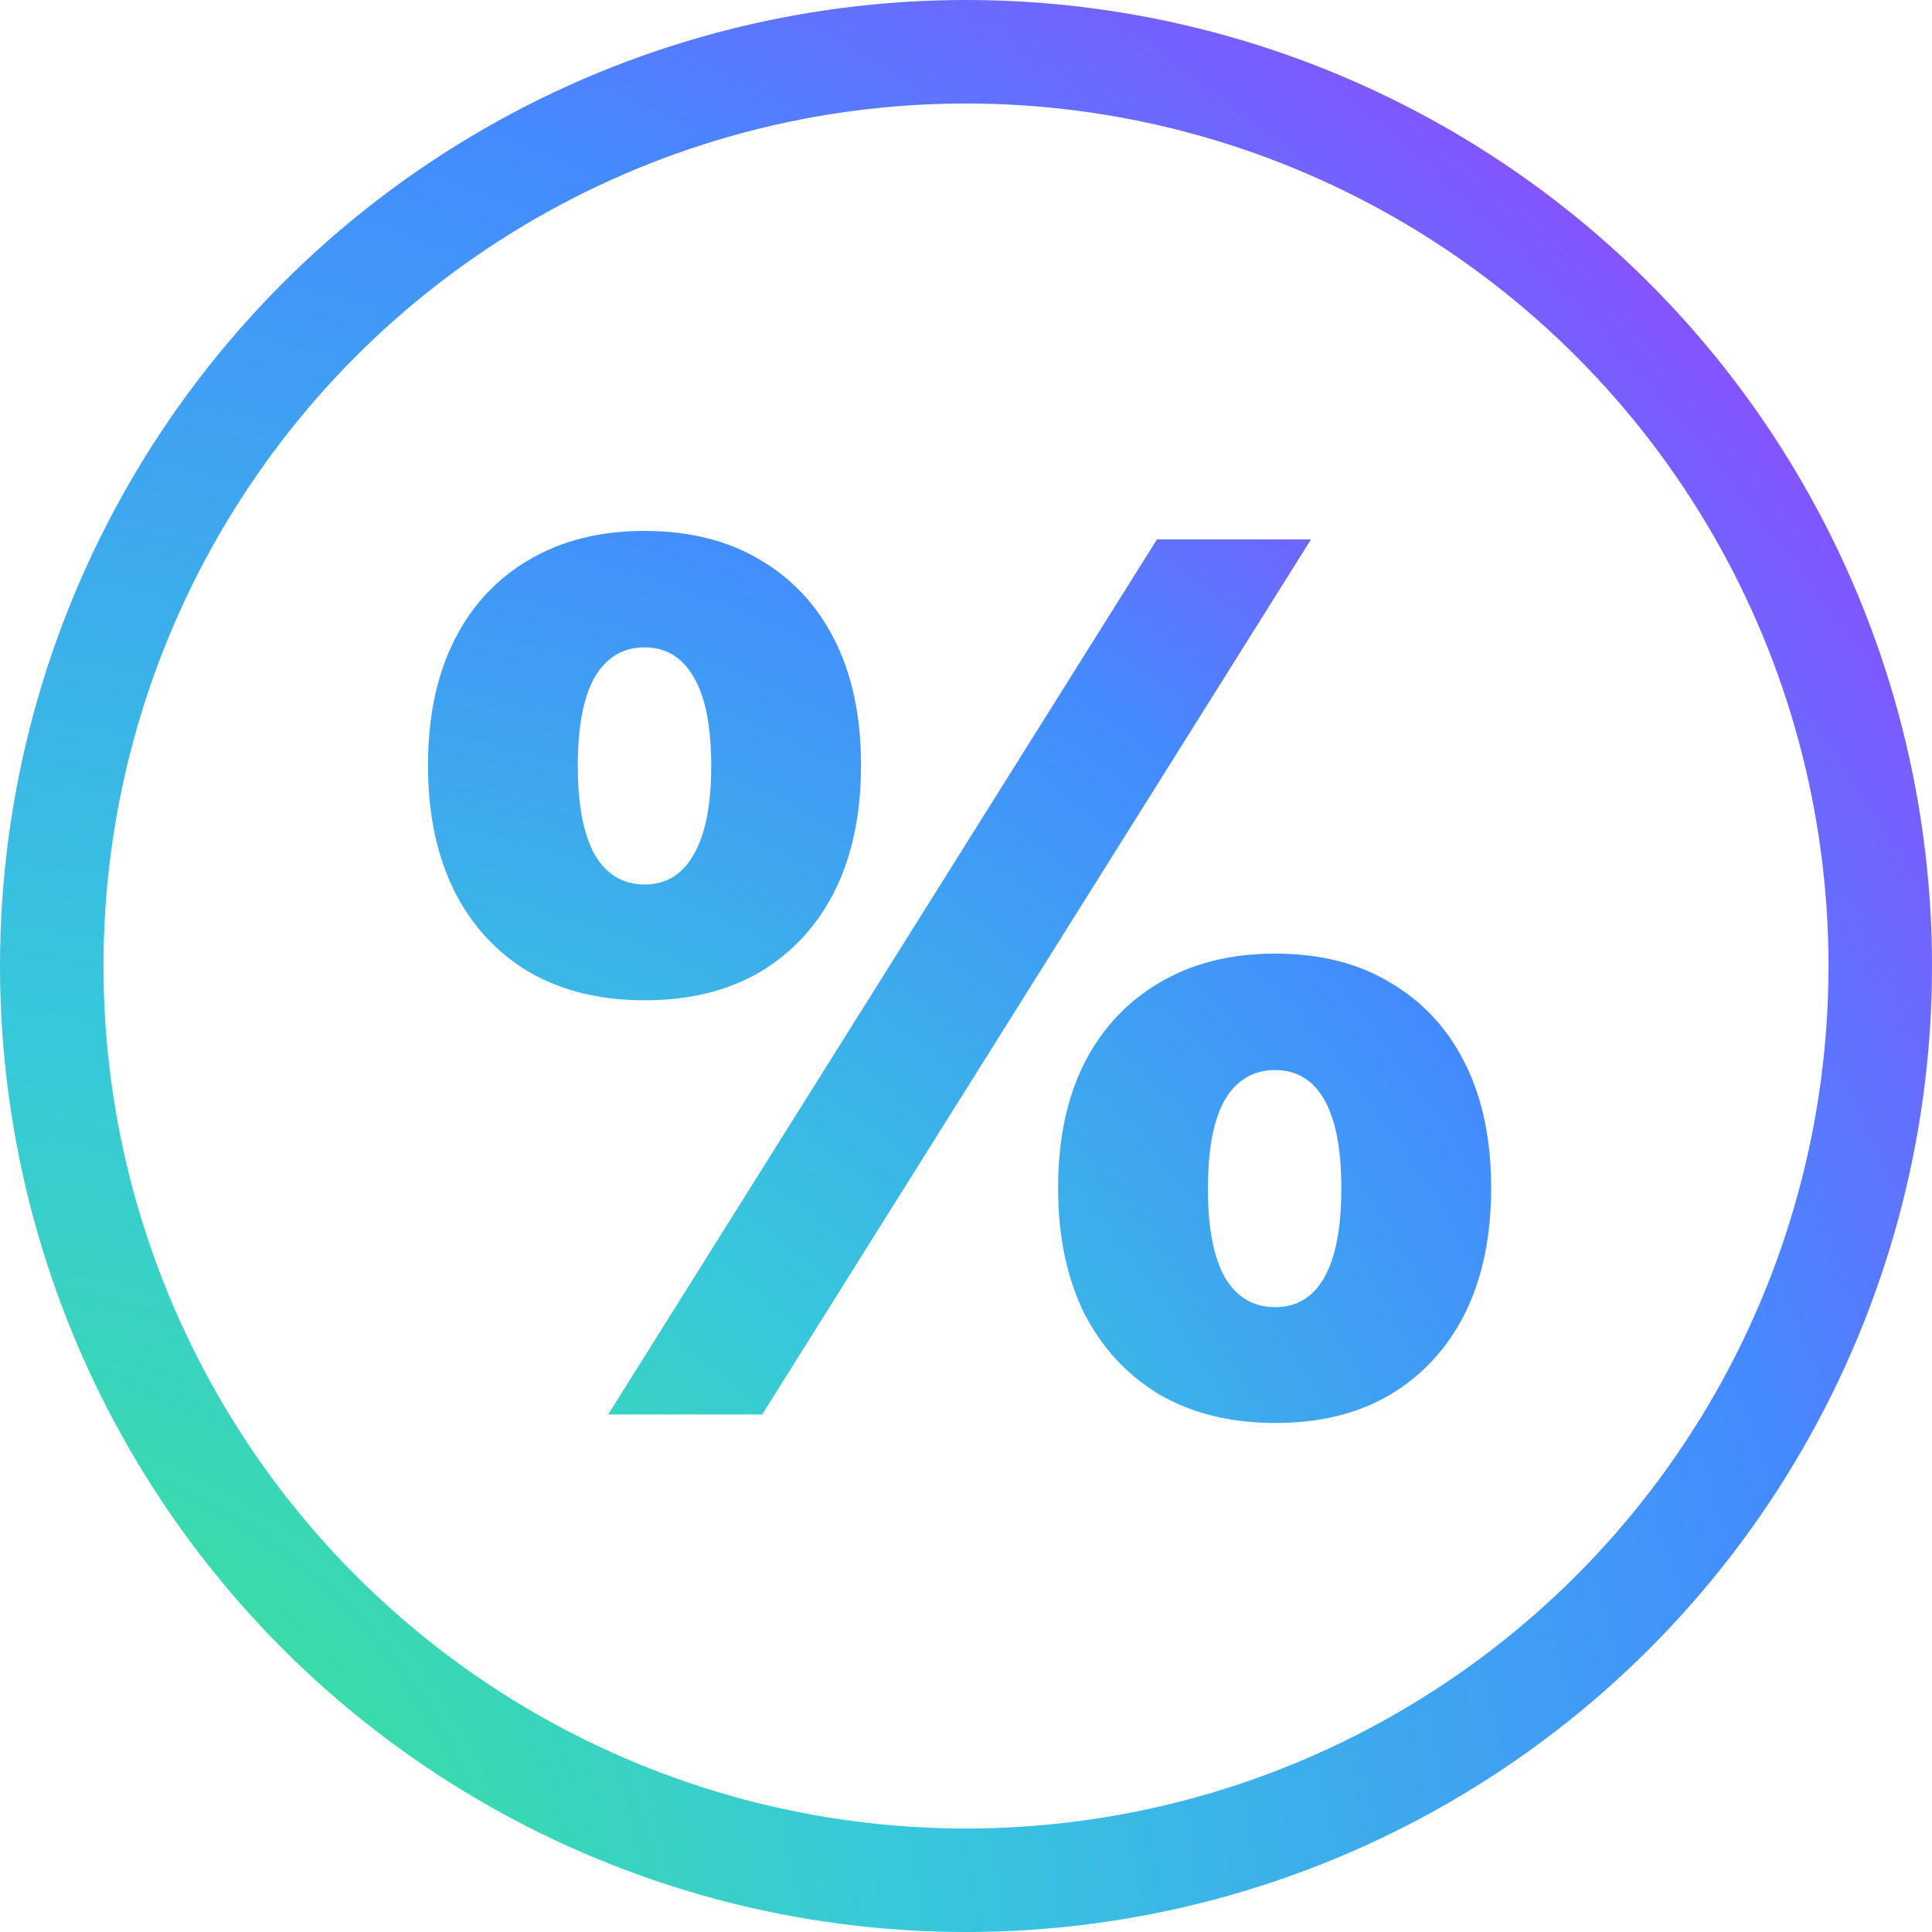
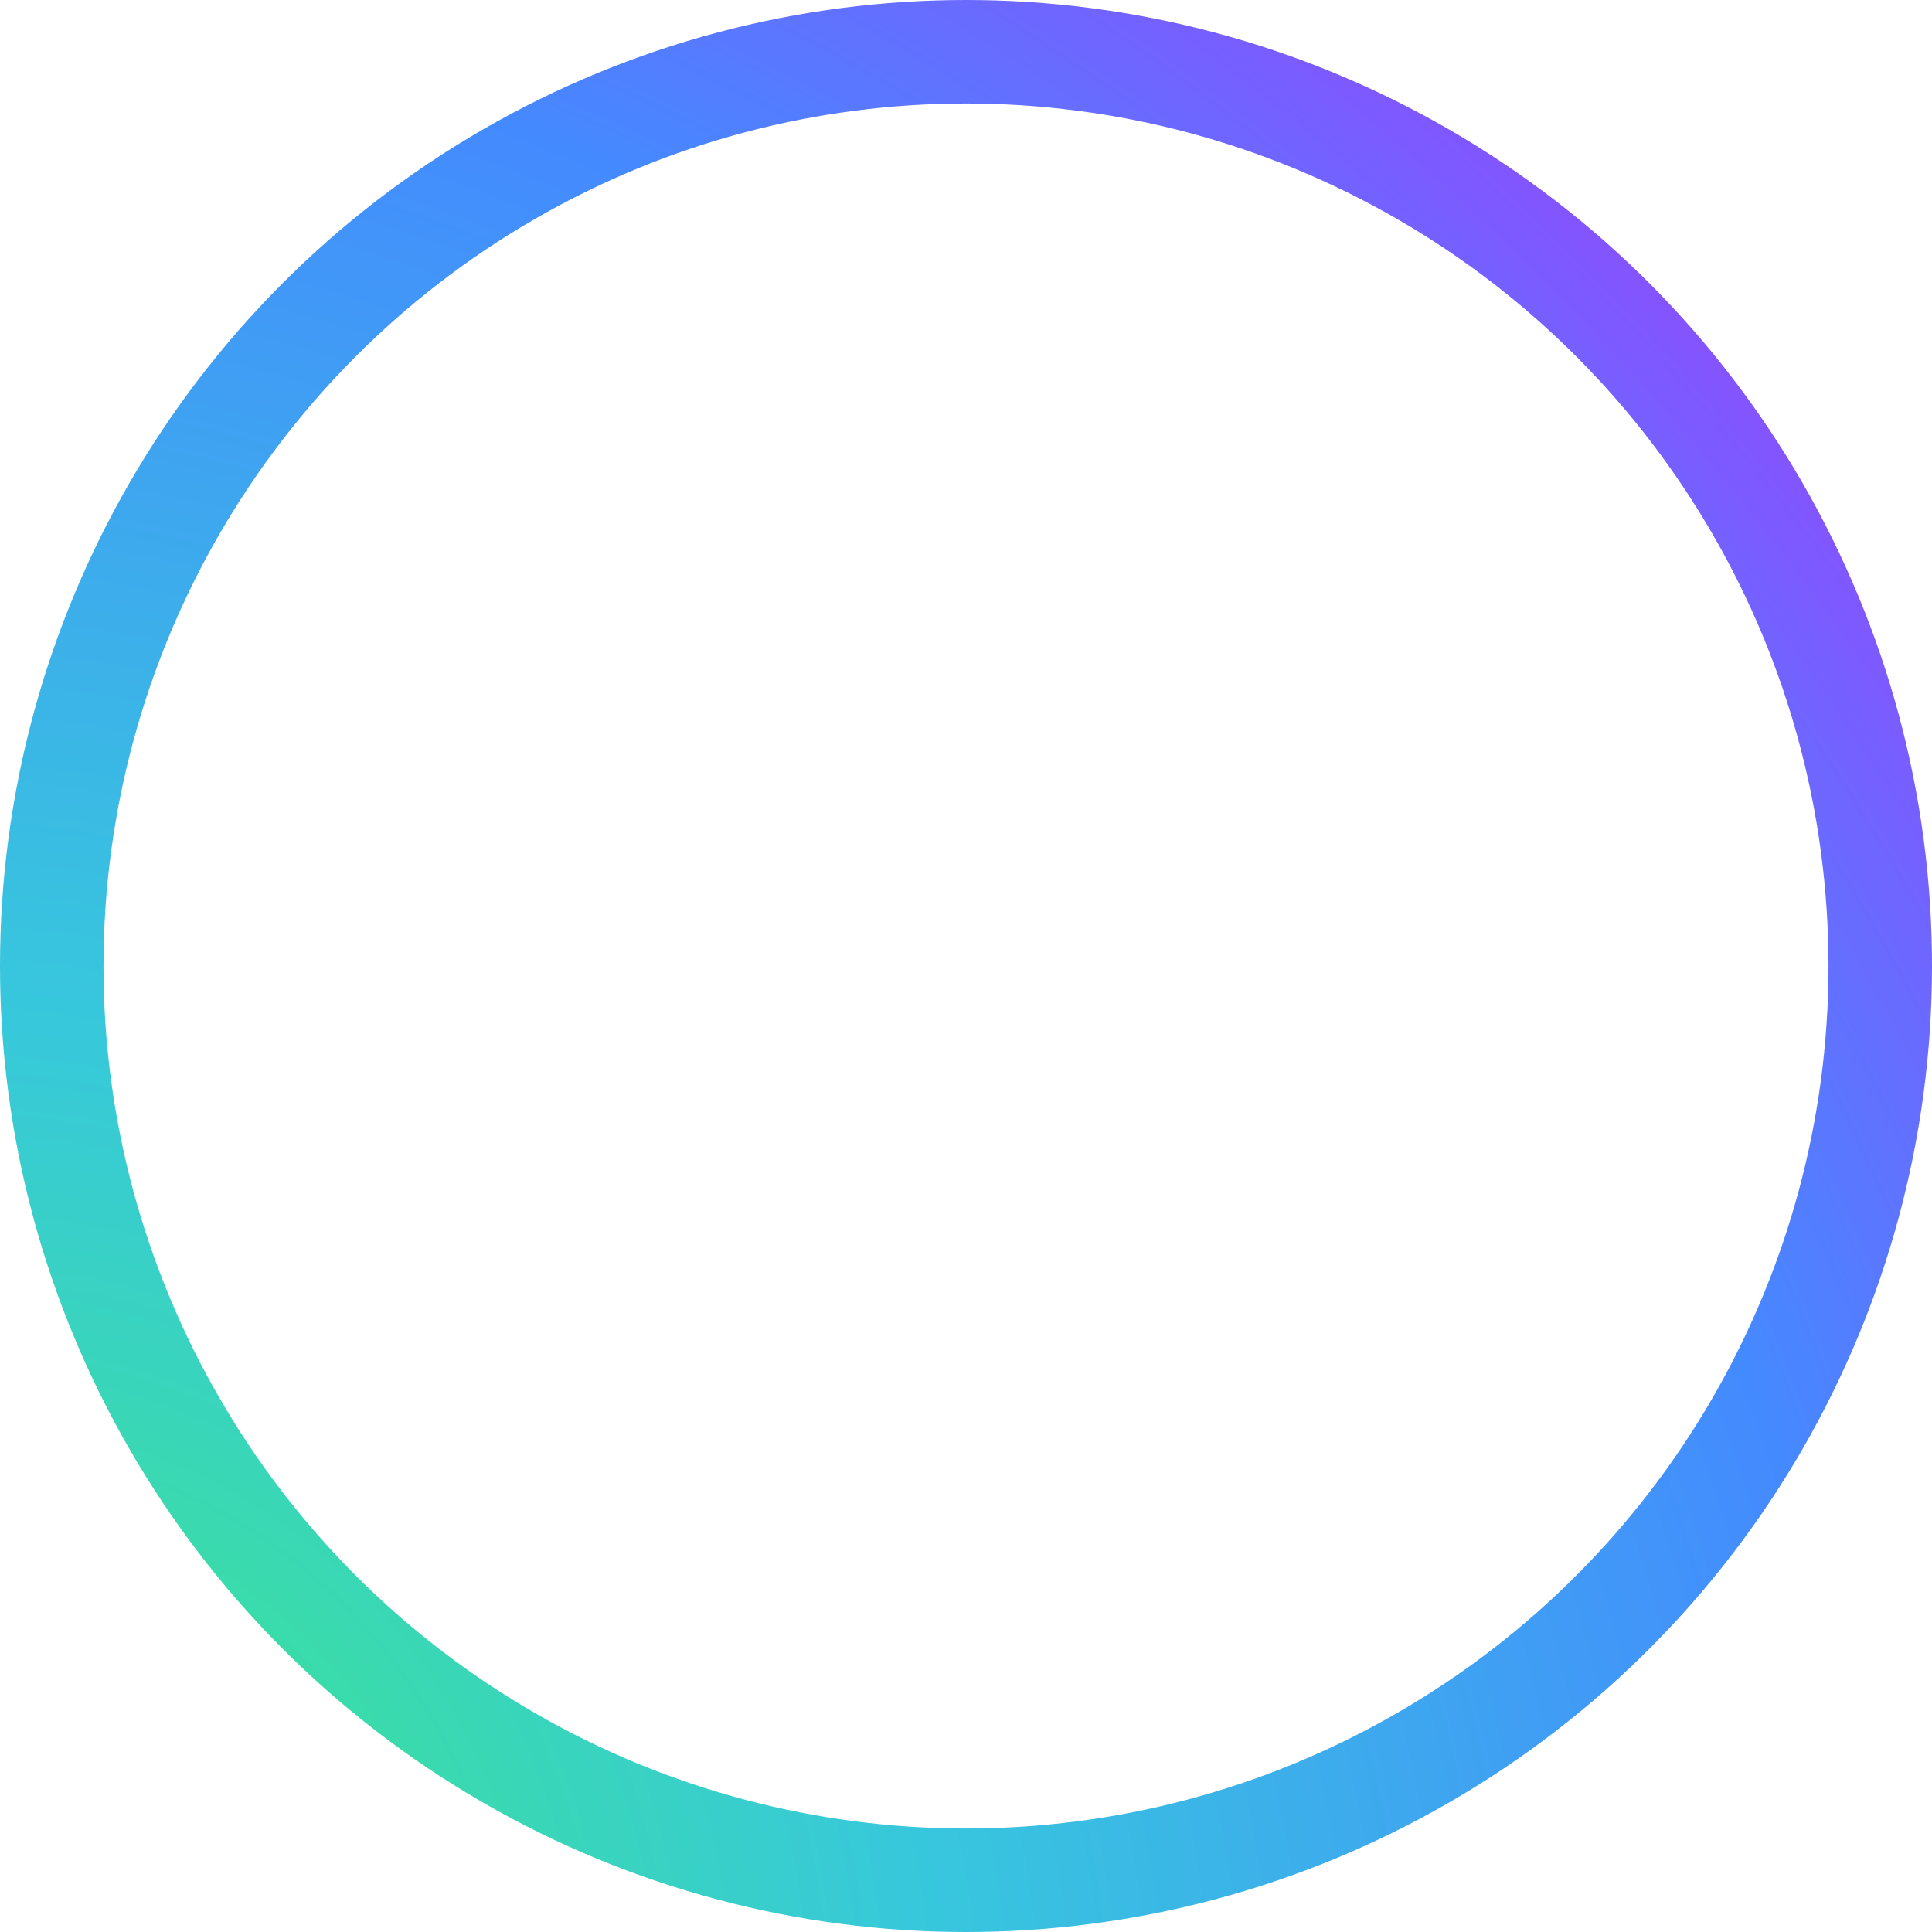
<svg xmlns="http://www.w3.org/2000/svg" width="56" height="56" viewBox="0 0 56 56" fill="none">
  <circle cx="28" cy="28" r="26.5" stroke="url(#paint0_radial_8880_3468)" stroke-width="3" />
-   <path d="M18.682 28.994C17.393 28.994 16.273 28.719 15.324 28.168C14.387 27.605 13.666 26.82 13.162 25.812C12.658 24.793 12.406 23.586 12.406 22.191V22.174C12.406 20.779 12.658 19.578 13.162 18.57C13.666 17.562 14.387 16.783 15.324 16.232C16.273 15.67 17.393 15.389 18.682 15.389C19.982 15.389 21.102 15.67 22.039 16.232C22.977 16.783 23.697 17.562 24.201 18.57C24.705 19.578 24.957 20.779 24.957 22.174V22.191C24.957 23.586 24.705 24.793 24.201 25.812C23.697 26.82 22.977 27.605 22.039 28.168C21.102 28.719 19.982 28.994 18.682 28.994ZM18.682 25.637C19.303 25.637 19.777 25.35 20.105 24.775C20.445 24.189 20.615 23.334 20.615 22.209V22.191C20.615 21.055 20.445 20.199 20.105 19.625C19.777 19.051 19.303 18.764 18.682 18.764C18.061 18.764 17.58 19.051 17.24 19.625C16.912 20.199 16.748 21.055 16.748 22.191V22.209C16.748 23.334 16.912 24.189 17.24 24.775C17.58 25.35 18.061 25.637 18.682 25.637ZM22.092 41H17.627L33.535 15.635H38L22.092 41ZM36.963 41.246C35.674 41.246 34.555 40.971 33.605 40.42C32.668 39.857 31.941 39.072 31.426 38.065C30.922 37.045 30.67 35.838 30.67 34.443V34.426C30.67 33.031 30.922 31.83 31.426 30.822C31.941 29.814 32.668 29.035 33.605 28.484C34.555 27.922 35.674 27.641 36.963 27.641C38.264 27.641 39.377 27.922 40.303 28.484C41.24 29.035 41.961 29.814 42.465 30.822C42.969 31.83 43.221 33.031 43.221 34.426V34.443C43.221 35.838 42.969 37.045 42.465 38.065C41.961 39.072 41.24 39.857 40.303 40.42C39.377 40.971 38.264 41.246 36.963 41.246ZM36.963 37.889C37.584 37.889 38.059 37.602 38.387 37.027C38.715 36.441 38.879 35.586 38.879 34.461V34.443C38.879 33.307 38.715 32.451 38.387 31.877C38.059 31.303 37.584 31.016 36.963 31.016C36.33 31.016 35.844 31.303 35.504 31.877C35.176 32.451 35.012 33.307 35.012 34.443V34.461C35.012 35.586 35.176 36.441 35.504 37.027C35.844 37.602 36.33 37.889 36.963 37.889Z" fill="url(#paint1_radial_8880_3468)" />
  <defs>
    <radialGradient id="paint0_radial_8880_3468" cx="0" cy="0" r="1" gradientUnits="userSpaceOnUse" gradientTransform="translate(9.627e-07 56) rotate(-39.273) scale(72.339 78.704)">
      <stop stop-color="#3DEB83" />
      <stop offset="0.349" stop-color="#37C8DC" />
      <stop offset="0.729" stop-color="#448AFF" />
      <stop offset="1" stop-color="#9644FF" />
    </radialGradient>
    <radialGradient id="paint1_radial_8880_3468" cx="0" cy="0" r="1" gradientUnits="userSpaceOnUse" gradientTransform="translate(11 52) rotate(-49.099) scale(51.928 57.057)">
      <stop stop-color="#3DEB83" />
      <stop offset="0.349" stop-color="#37C8DC" />
      <stop offset="0.729" stop-color="#448AFF" />
      <stop offset="1" stop-color="#9644FF" />
    </radialGradient>
  </defs>
</svg>